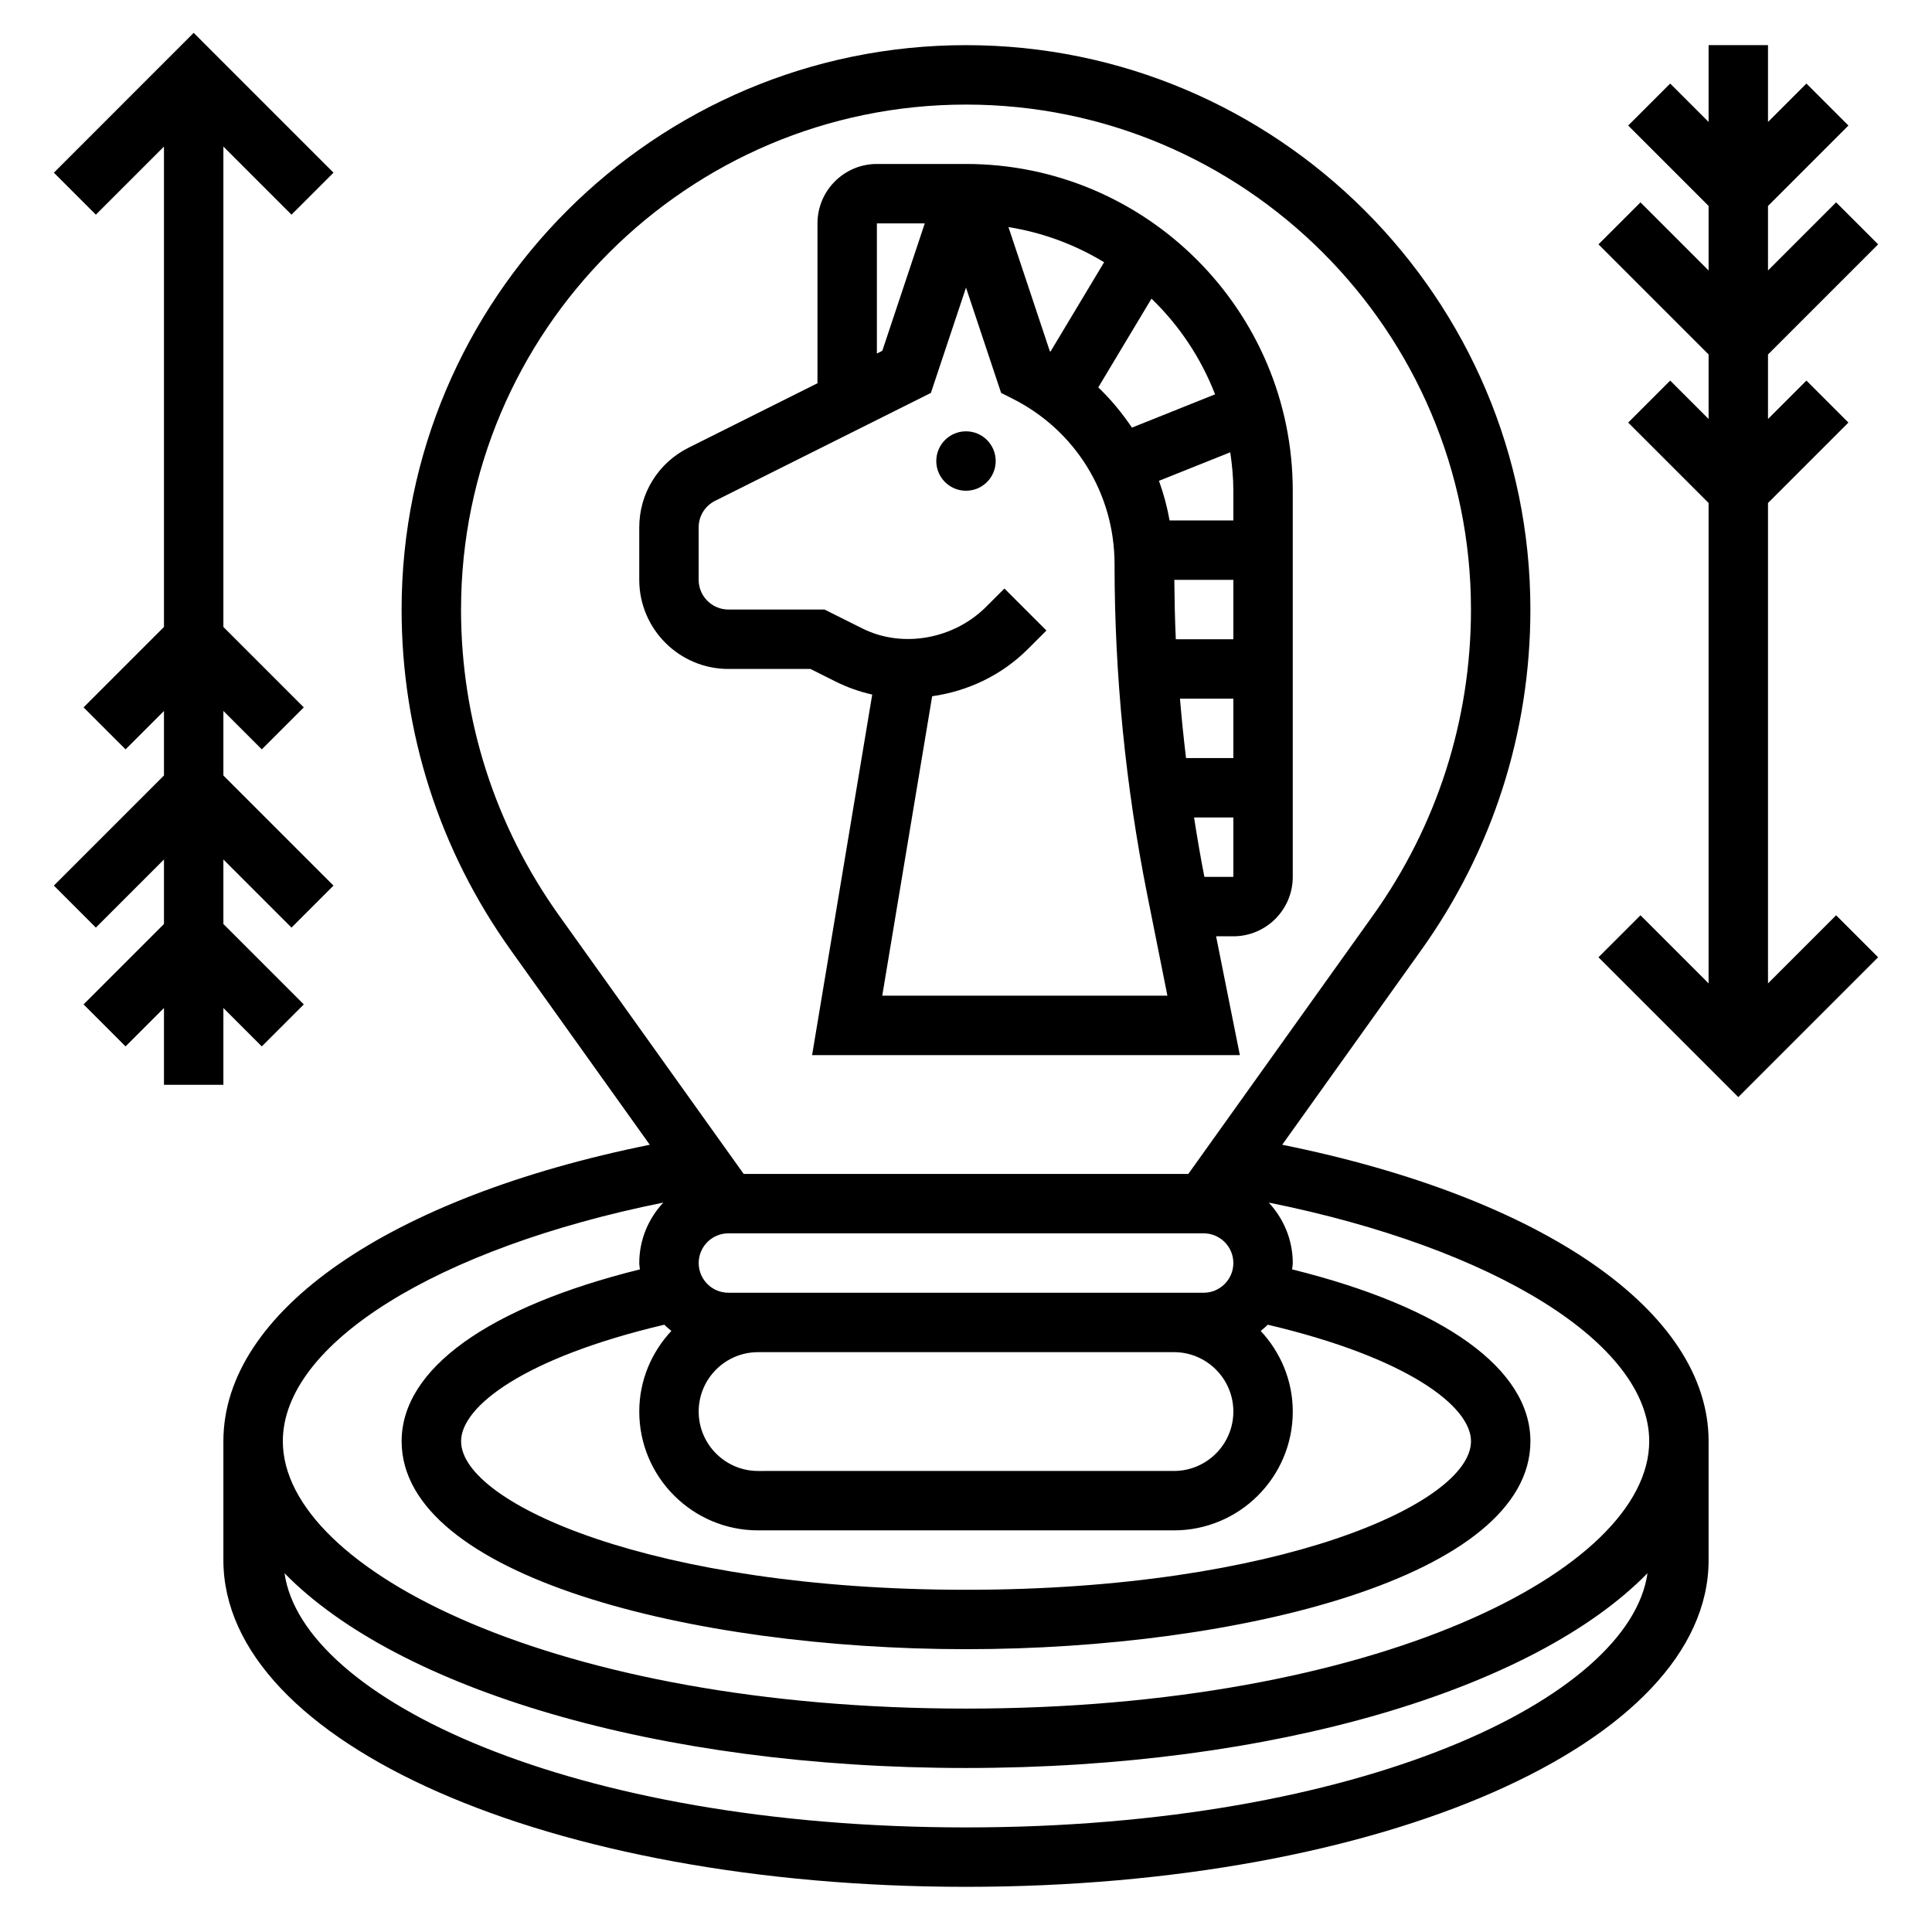
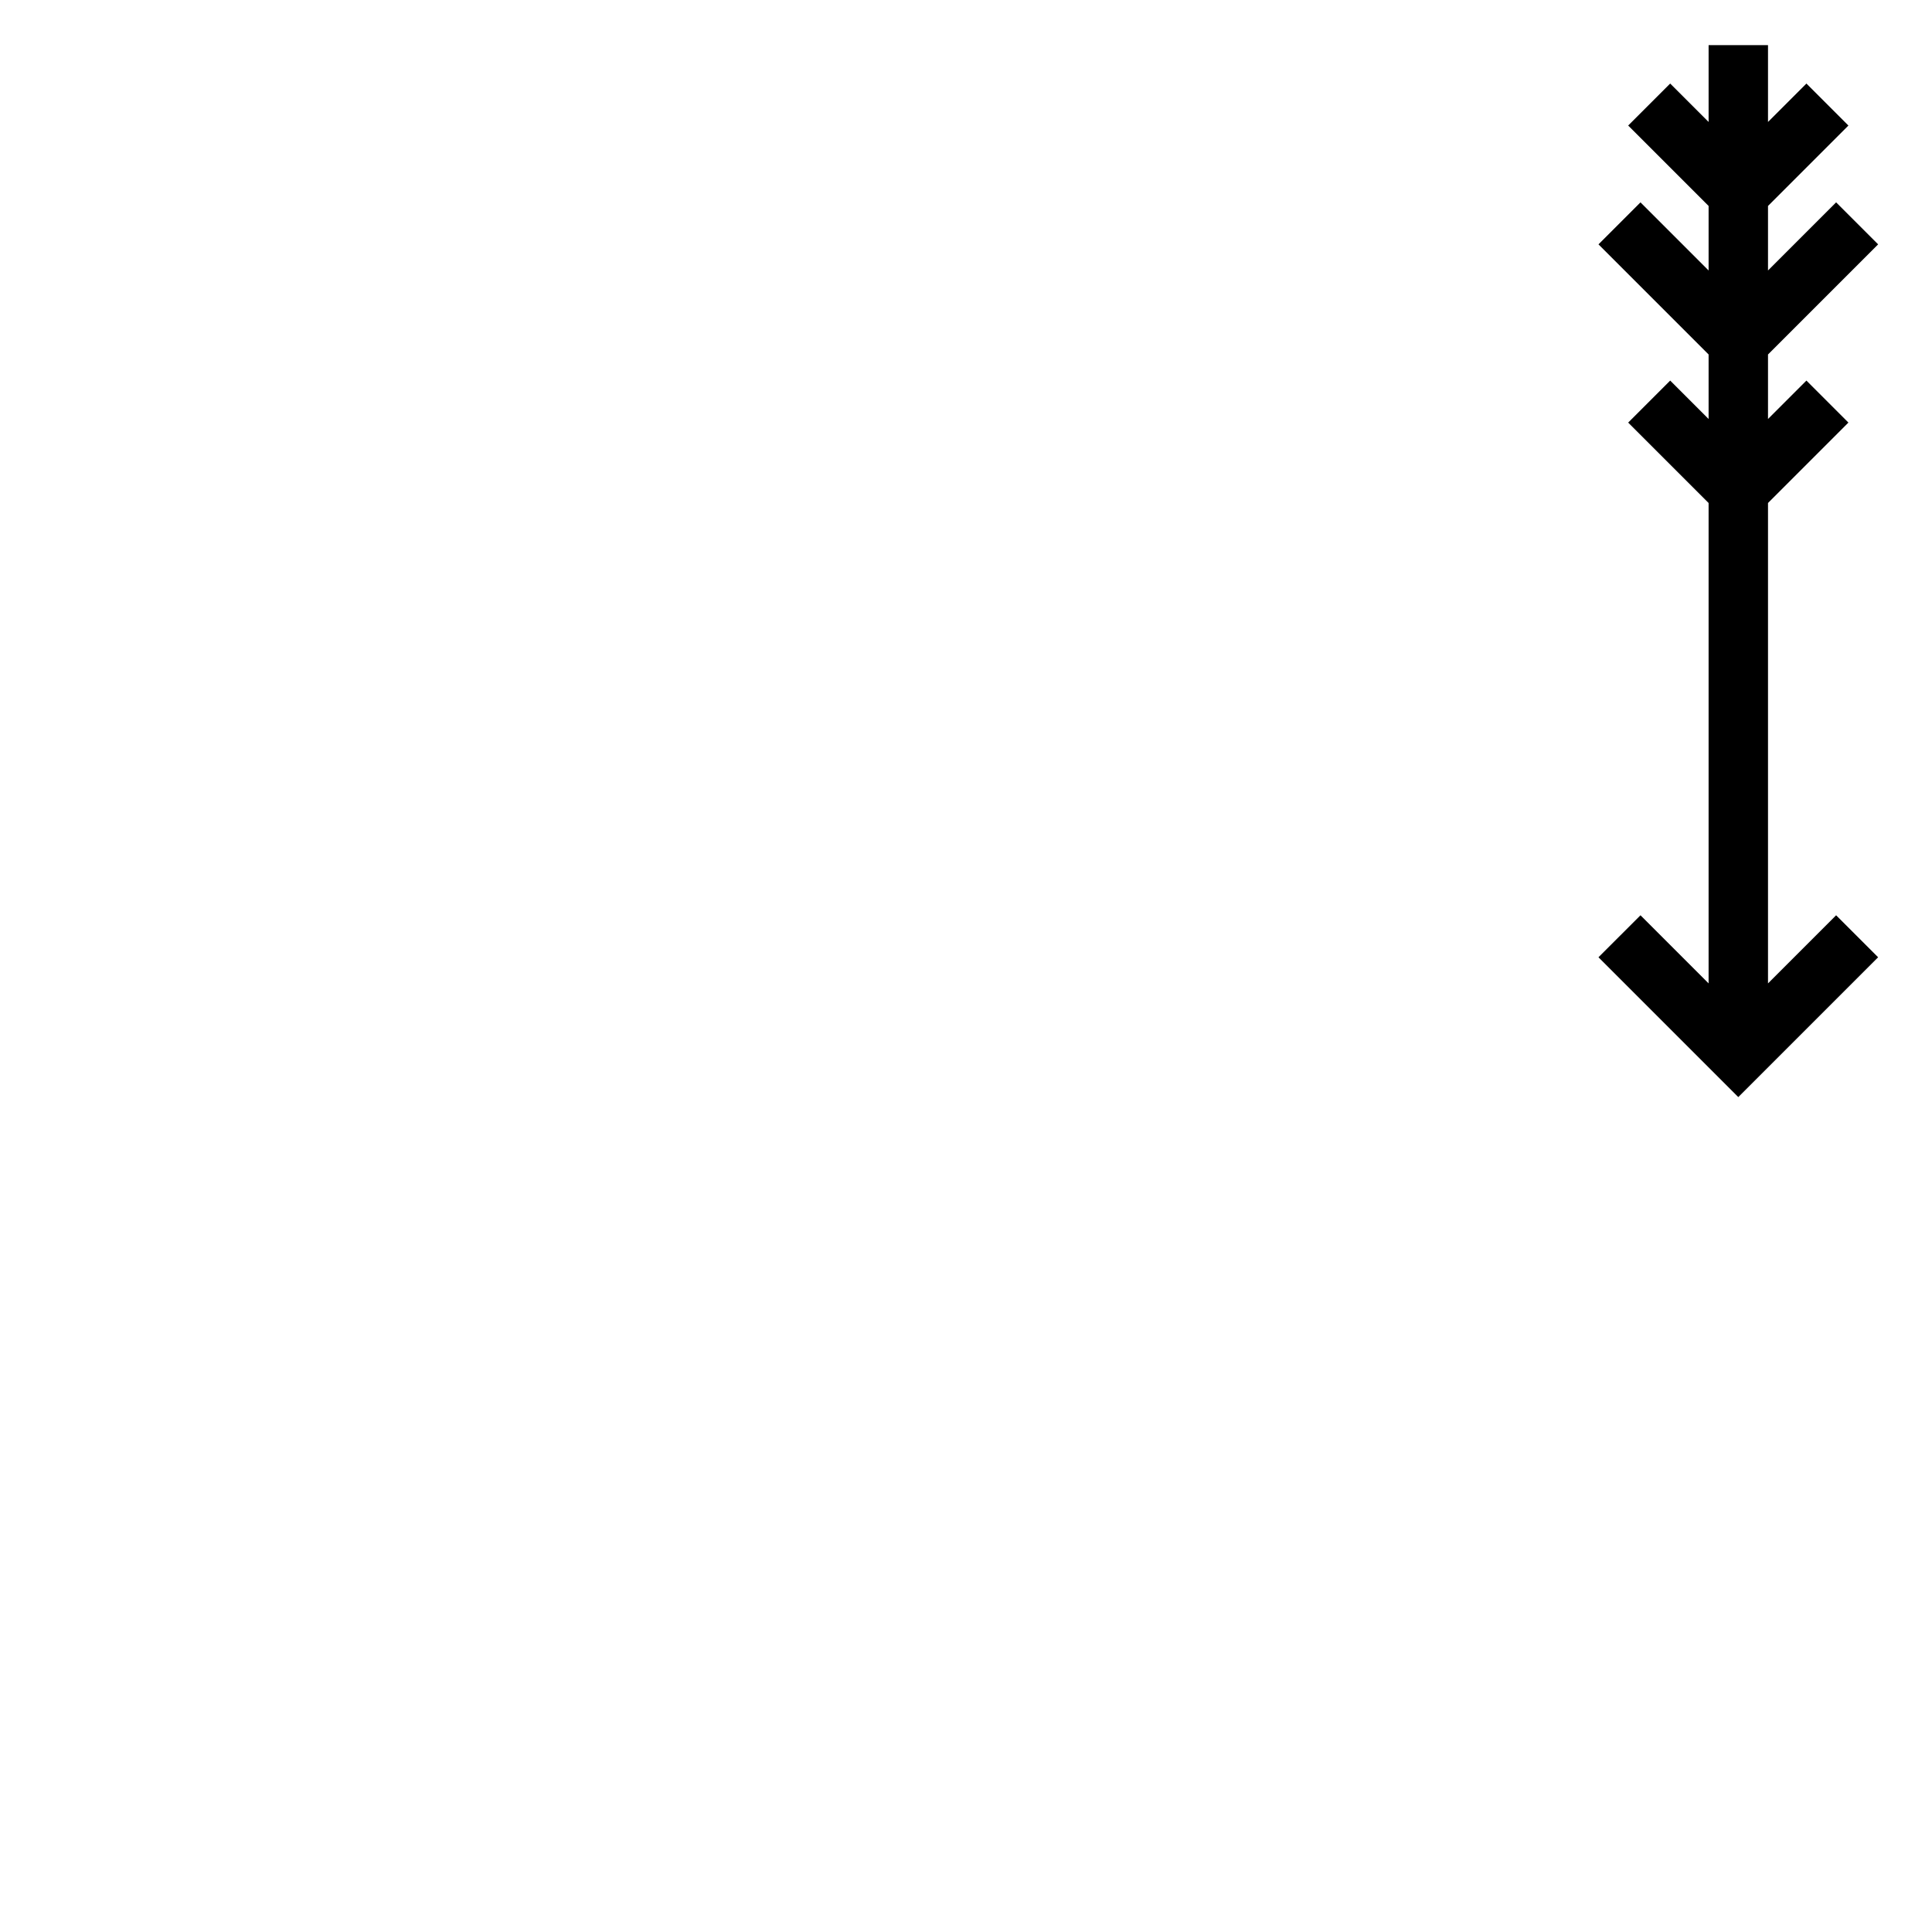
<svg xmlns="http://www.w3.org/2000/svg" fill="#000000" width="800px" height="800px" version="1.1" viewBox="144 144 512 512">
  <g>
-     <path d="m358.78 321.28 6.731 3.371c3.055 1.527 6.297 2.66 9.637 3.418l-15.934 95.547h113.36l-6.297-31.488h4.574c8.684 0 15.742-7.062 15.742-15.742v-102.34c0-47.742-38.848-86.594-86.594-86.594h-23.617c-8.684 0-15.742 7.062-15.742 15.742v42.367l-34.18 17.09c-8.051 4.027-13.051 12.125-13.051 21.125v13.887c0 13.02 10.598 23.617 23.617 23.617zm112.07-47.23v7.871h-16.895c-0.645-3.606-1.59-7.109-2.816-10.5l18.895-7.559c0.484 3.34 0.816 6.715 0.816 10.188zm0 23.617v15.742h-15.25c-0.242-5.25-0.34-10.492-0.395-15.742zm0 31.484v15.742h-12.539c-0.629-5.242-1.172-10.484-1.605-15.742zm-7.676 47.234c-1.023-5.227-1.914-10.477-2.738-15.742l10.414-0.004v15.742zm2.832-127.88-22.035 8.816c-2.59-3.84-5.535-7.438-8.918-10.66l14.105-23.516c7.332 7.074 13.102 15.703 16.848 25.359zm-43.789-11.422-10.965-32.906c9.156 1.473 17.711 4.684 25.348 9.32l-14.219 23.695c-0.055-0.039-0.102-0.078-0.164-0.109zm-45.832-33.887h12.691l-11.258 33.777-1.434 0.715zm-47.234 94.465v-13.887c0-3 1.668-5.699 4.352-7.047l57.191-28.598 9.309-27.906 9.305 27.914 2.922 1.465c16.734 8.367 27.137 25.191 27.137 43.902 0 29.379 2.922 58.898 8.691 87.742l5.316 26.621h-75.57l13.227-79.352c9.582-1.371 18.461-5.598 25.426-12.562l4.856-4.856-11.133-11.133-4.863 4.856c-8.461 8.477-22.027 11.098-32.762 5.738l-10.055-5.027h-25.473c-4.34 0-7.875-3.527-7.875-7.871z" />
-     <path d="m407.87 266.18c0 4.348-3.523 7.871-7.871 7.871s-7.875-3.523-7.875-7.871c0-4.348 3.527-7.875 7.875-7.875s7.871 3.527 7.871 7.875" />
-     <path d="m203.2 431.49v-20.359l10.176 10.18 11.133-11.133-21.309-21.309v-17.098l18.051 18.051 11.129-11.133-29.18-29.18v-17.098l10.176 10.176 11.133-11.129-21.309-21.309v-127.31l18.051 18.051 11.129-11.129-37.055-37.055-37.051 37.055 11.129 11.129 18.051-18.051v127.31l-21.309 21.309 11.129 11.129 10.18-10.176v17.098l-29.18 29.18 11.129 11.133 18.051-18.051v17.098l-21.309 21.309 11.129 11.133 10.18-10.18v20.359z" />
    <path d="m612.54 404.61v-127.31l21.309-21.309-11.129-11.133-10.18 10.18v-17.098l29.184-29.184-11.133-11.129-18.051 18.051v-17.098l21.309-21.312-11.129-11.129-10.18 10.18v-20.359h-15.742v20.359l-10.18-10.18-11.133 11.129 21.312 21.312v17.098l-18.051-18.051-11.133 11.129 29.184 29.184v17.098l-10.18-10.18-11.133 11.133 21.312 21.309v127.31l-18.051-18.051-11.133 11.129 37.055 37.055 37.055-37.055-11.133-11.129z" />
-     <path d="m483.8 447.37 36.855-51.602c18.91-26.48 28.914-57.684 28.914-90.234 0-82.477-67.094-149.57-149.57-149.57-82.477 0-149.57 67.094-149.57 149.57 0 32.551 10.004 63.754 28.914 90.238l36.855 51.602c-69.051 13.945-113 44.16-113 78.574v31.488c0 48.555 86.441 86.594 196.8 86.594s196.8-38.039 196.8-86.594v-31.488c0-34.414-43.953-64.629-113-78.578zm-20.82 23.477c4.336 0 7.871 3.527 7.871 7.871s-3.535 7.871-7.871 7.871h-125.95c-4.336 0-7.871-3.527-7.871-7.871s3.535-7.871 7.871-7.871zm-118.08 31.488h110.21c8.684 0 15.742 7.062 15.742 15.742 0 8.684-7.062 15.742-15.742 15.742l-110.21 0.004c-8.684 0-15.742-7.062-15.742-15.742-0.004-8.688 7.059-15.746 15.742-15.746zm-22.988-5.621c-5.234 5.621-8.5 13.098-8.5 21.363 0 17.367 14.121 31.488 31.488 31.488h110.21c17.367 0 31.488-14.121 31.488-31.488 0-8.266-3.266-15.742-8.5-21.363 0.637-0.535 1.289-1.055 1.867-1.652 37.121 8.746 53.867 21.648 53.867 30.887 0 16.438-50.91 39.359-133.82 39.359-82.918 0-133.82-22.922-133.82-39.359 0-9.242 16.742-22.145 53.867-30.891 0.574 0.602 1.227 1.113 1.863 1.656zm-55.73-191.18c0-73.793 60.031-133.82 133.82-133.82s133.82 60.031 133.82 133.82c0 29.254-8.988 57.285-25.984 81.09l-48.918 68.477h-117.84l-48.918-68.48c-16.996-23.801-25.984-51.836-25.984-81.086zm133.82 322.75c-104.64 0-175.88-34.188-180.6-67.359 29.992 30.648 98.691 51.613 180.6 51.613s150.61-20.965 180.6-51.617c-4.719 33.172-75.969 67.363-180.6 67.363zm0-31.488c-108.3 0-181.05-36.629-181.05-70.848 0-25.852 40.918-51.176 100.83-63.25-3.922 4.215-6.371 9.82-6.371 16.016 0 0.574 0.125 1.117 0.172 1.684-40.258 9.992-63.148 26.395-63.148 45.547 0 35.793 77.059 55.105 149.57 55.105 72.508 0 149.57-19.309 149.57-55.105 0-19.152-22.891-35.559-63.148-45.547 0.043-0.566 0.168-1.109 0.168-1.684 0-6.195-2.449-11.801-6.367-16.02 59.914 12.074 100.83 37.398 100.83 63.25 0 34.223-72.754 70.852-181.05 70.852z" />
  </g>
</svg>